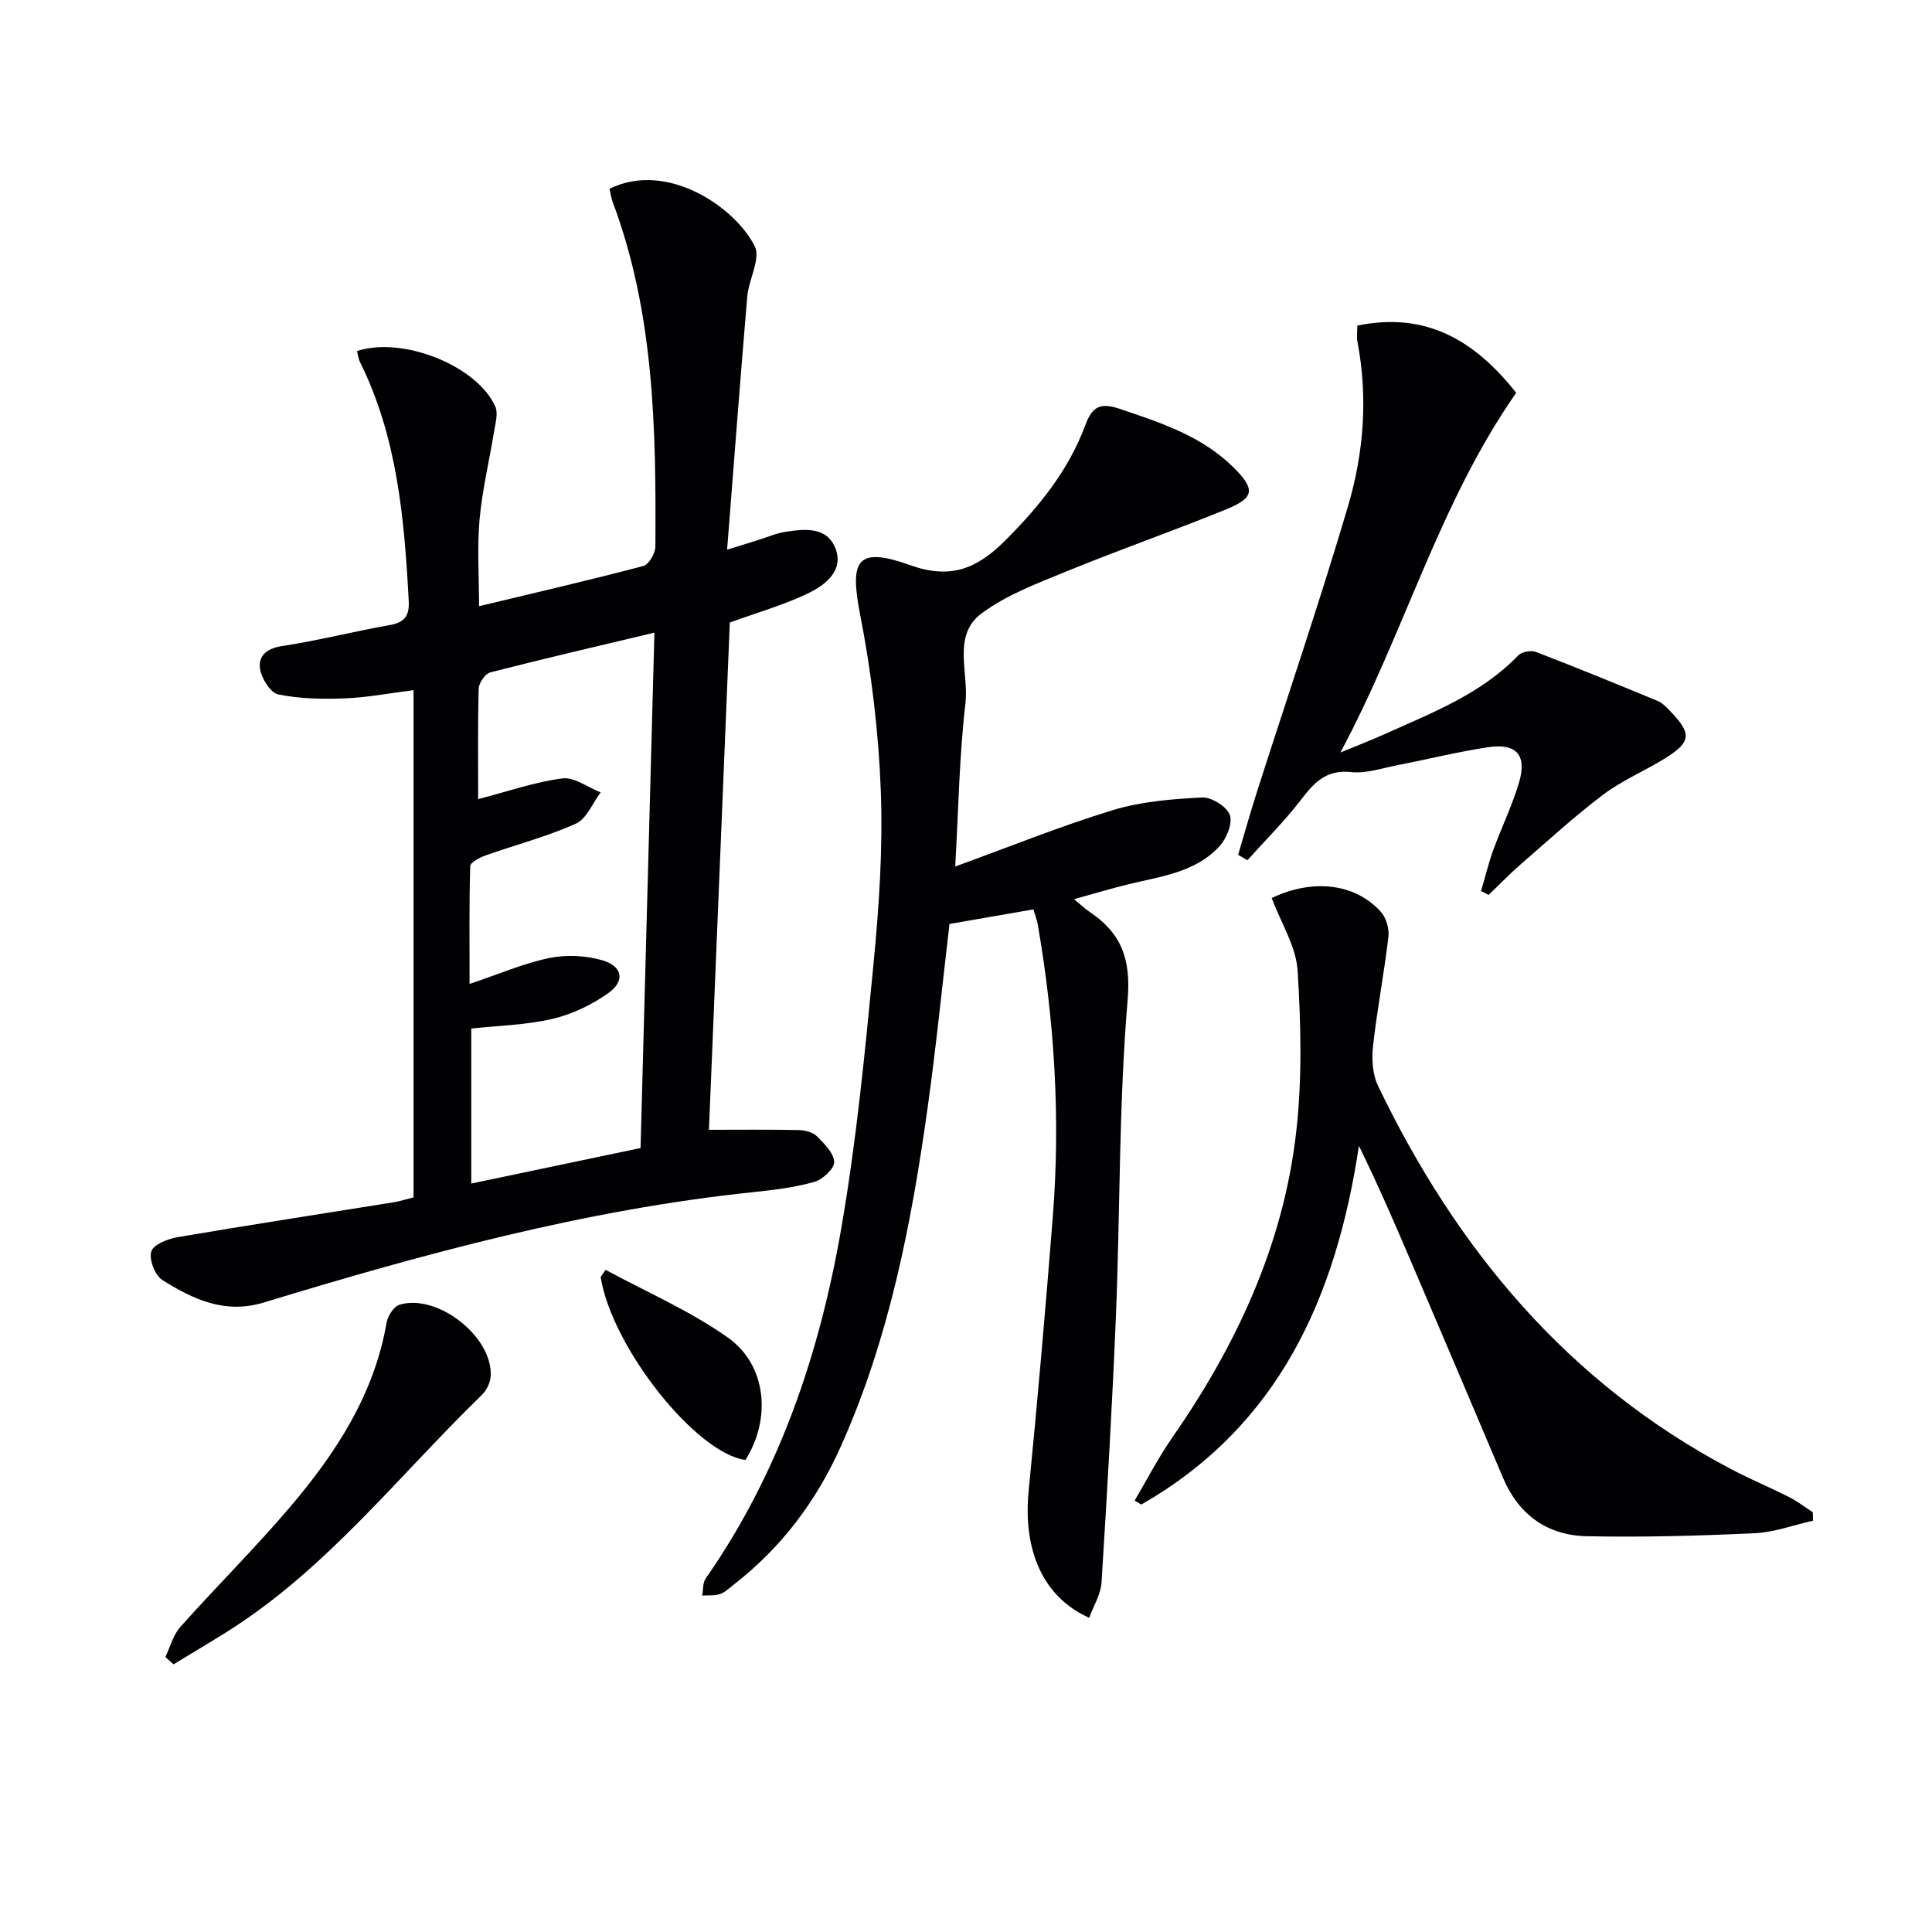
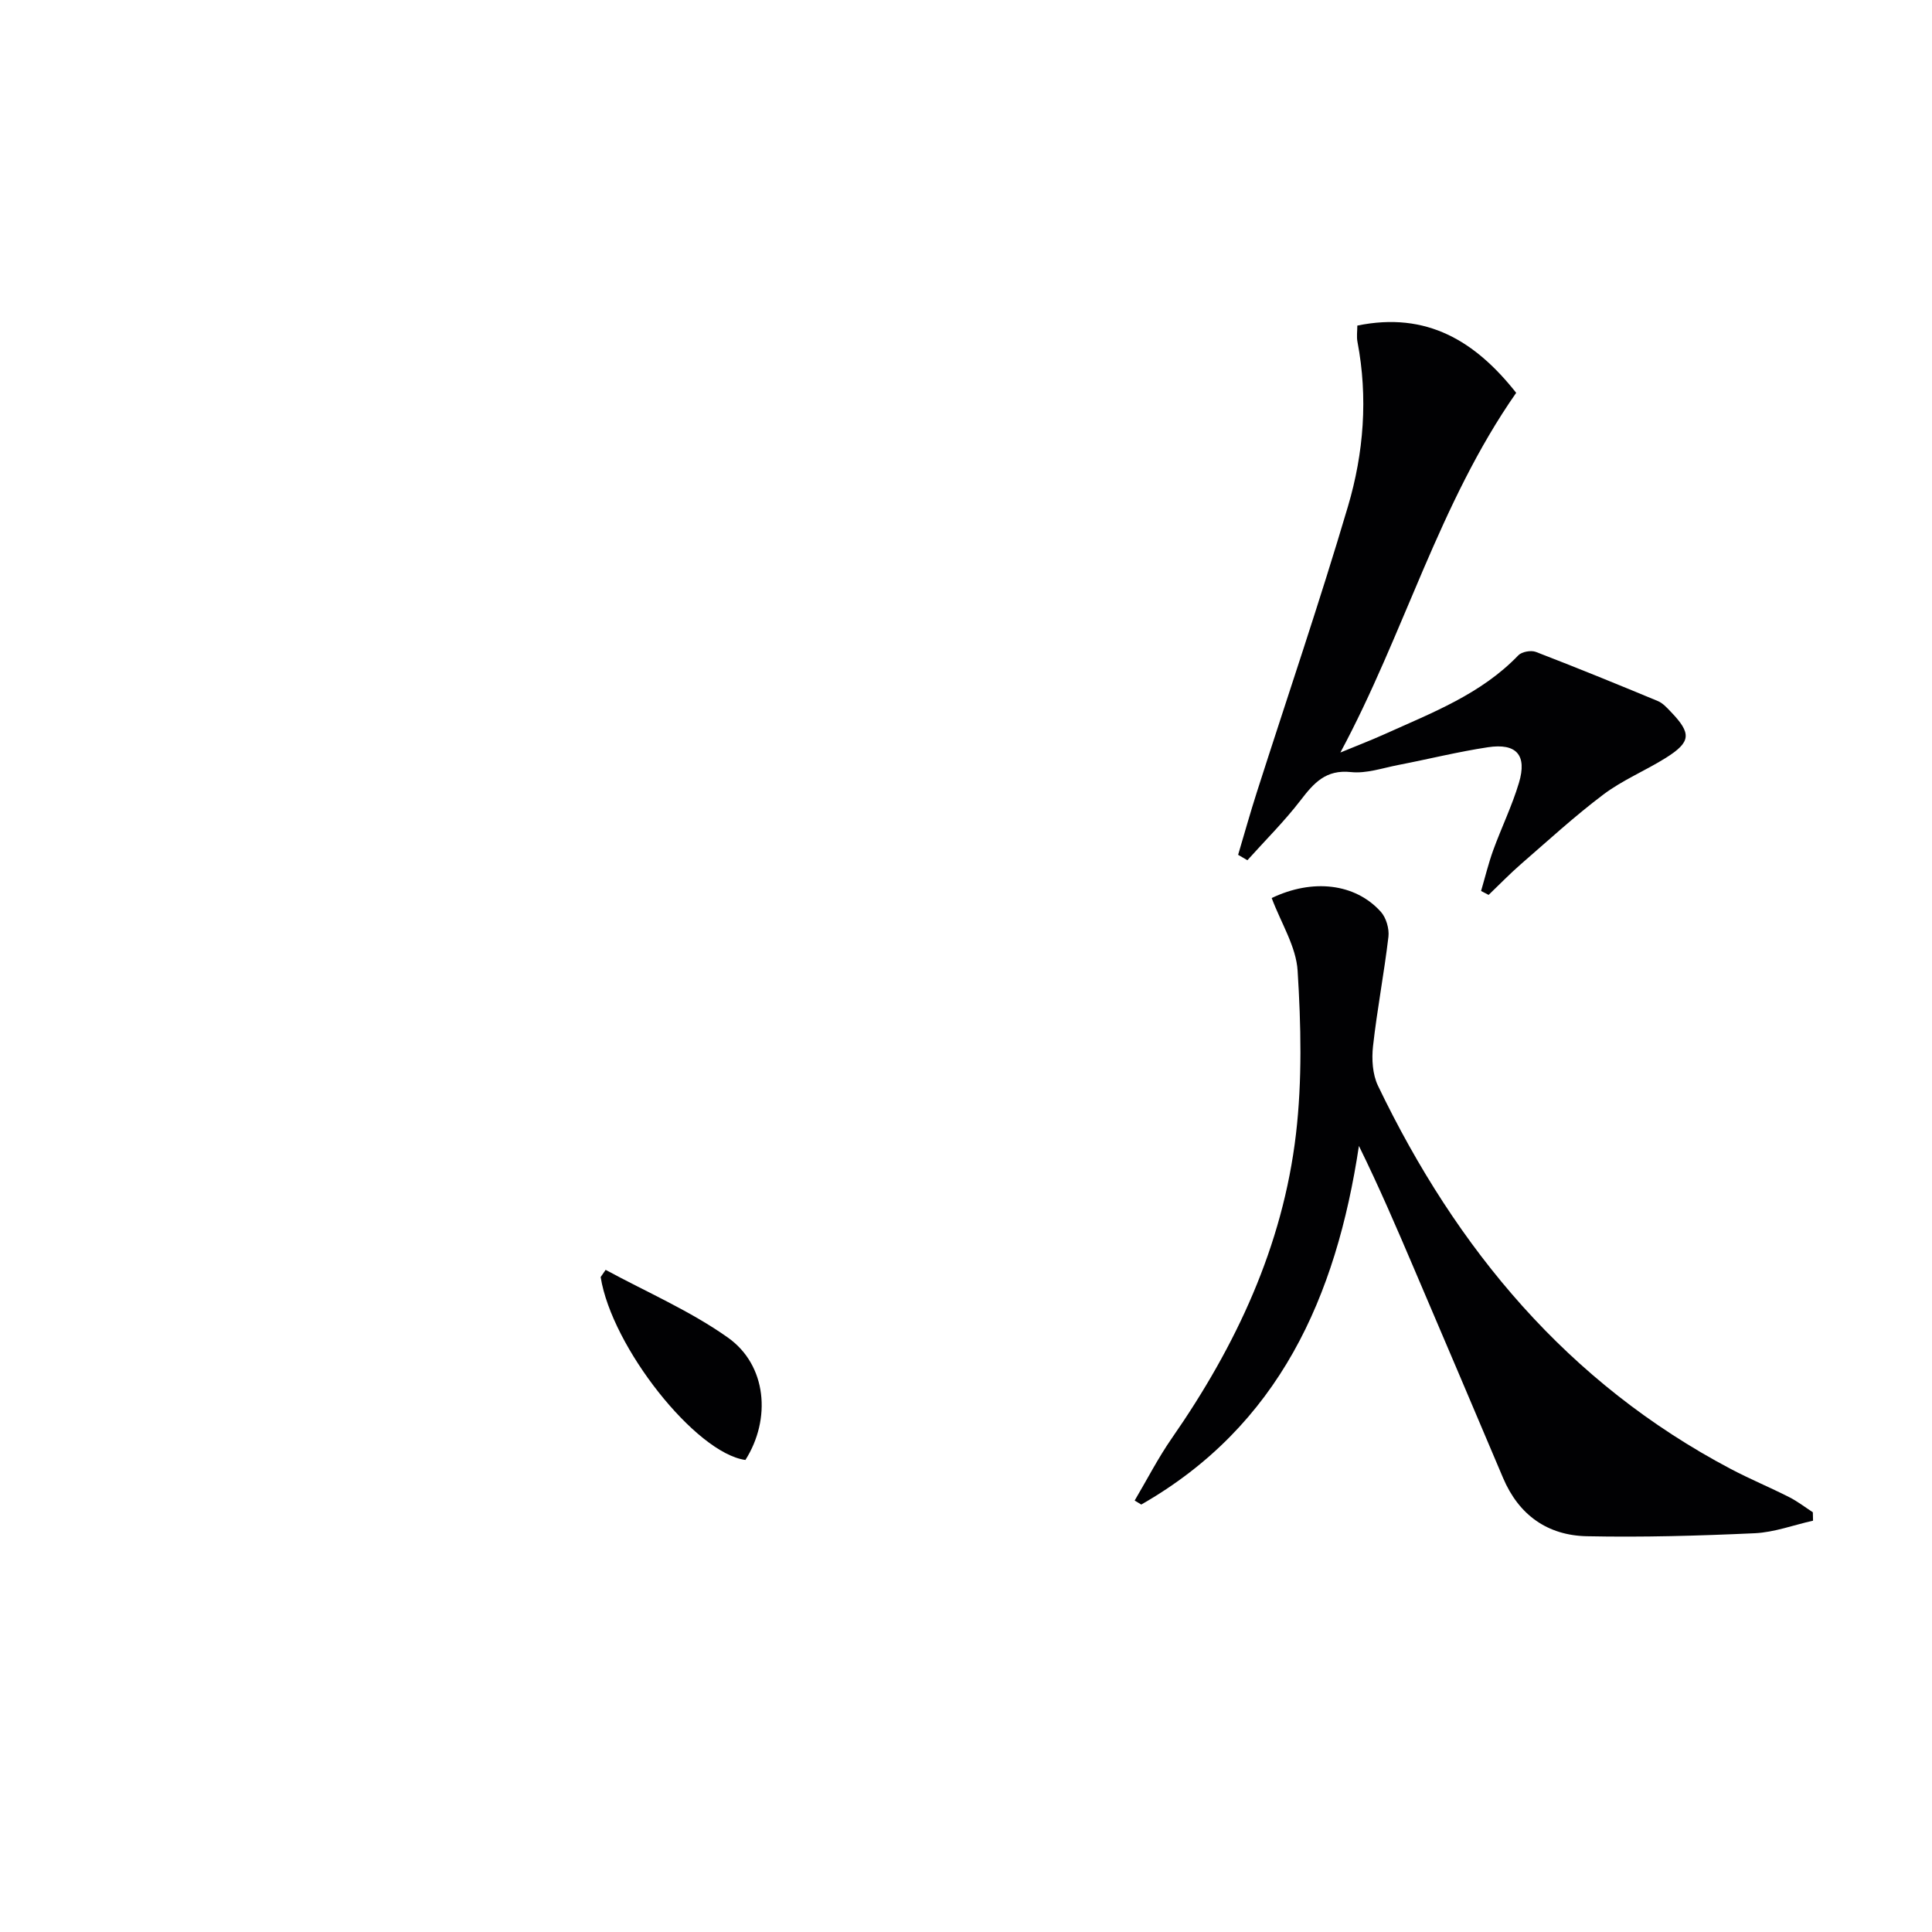
<svg xmlns="http://www.w3.org/2000/svg" enable-background="new 0 0 400 400" viewBox="0 0 400 400">
  <g fill="#010103">
-     <path d="m85.62 142.89c-5.01.63-9.6 1.52-14.22 1.7-4.6.18-9.32.1-13.8-.82-1.61-.33-3.44-3.29-3.76-5.28-.41-2.59 1.26-4.22 4.46-4.71 7.53-1.15 14.94-3.05 22.45-4.38 3.12-.55 4.04-2.03 3.87-5.04-.91-16.97-2.36-33.81-10.08-49.39-.35-.7-.43-1.54-.62-2.29 9.44-3.1 24.81 3.01 28.62 11.47.64 1.43.02 3.51-.26 5.25-.98 6.06-2.45 12.06-2.99 18.15-.52 5.76-.11 11.6-.11 17.96 11.55-2.77 22.83-5.38 34.02-8.33 1.14-.3 2.48-2.62 2.49-4.01.15-24.15-.19-48.25-8.83-71.32-.33-.89-.46-1.87-.67-2.76 11.83-5.87 26 3.75 30.07 11.89 1.28 2.57-1.25 6.88-1.55 10.44-1.46 17.2-2.76 34.42-4.17 52.39 2.76-.86 4.57-1.43 6.39-1.99 1.9-.59 3.77-1.42 5.72-1.72 4.02-.61 8.61-1.09 10.36 3.53 1.67 4.44-2.04 7.4-5.36 9.04-5.14 2.54-10.75 4.1-16.55 6.22-1.43 34.88-2.88 70.07-4.32 105.02 6.6 0 12.62-.07 18.64.06 1.26.03 2.86.43 3.7 1.27 1.54 1.54 3.52 3.49 3.59 5.34.05 1.37-2.4 3.64-4.12 4.12-4.12 1.16-8.45 1.68-12.73 2.13-34.67 3.62-68.09 12.75-101.29 22.85-8.02 2.44-14.64-.69-20.96-4.67-1.52-.96-2.79-4.25-2.29-5.9.43-1.44 3.43-2.63 5.46-2.97 14.88-2.54 29.81-4.82 44.72-7.22 1.3-.21 2.57-.63 4.12-1.02 0-34.84 0-69.56 0-105.01zm13.38 22.56c6.24-1.62 11.77-3.56 17.44-4.29 2.47-.32 5.27 1.86 7.92 2.9-1.69 2.23-2.91 5.48-5.15 6.48-6 2.69-12.46 4.36-18.68 6.57-1.21.43-3.15 1.43-3.17 2.22-.24 7.73-.14 15.47-.14 24.38 6.2-2.08 11.23-4.27 16.49-5.36 3.49-.72 7.51-.54 10.94.45 4.28 1.24 4.83 4.31 1.26 6.84-3.42 2.42-7.48 4.36-11.54 5.31-5.42 1.27-11.12 1.38-16.8 2v32.09c11.93-2.5 23.4-4.91 35.05-7.35.96-35.62 1.91-70.9 2.87-106.71-11.82 2.82-22.93 5.39-33.97 8.23-1.06.27-2.37 2.18-2.41 3.36-.21 7.65-.11 15.31-.11 22.88z" />
-     <path d="m197.77 179.4c11.43-4.15 21.88-8.4 32.63-11.67 5.9-1.8 12.28-2.3 18.48-2.62 1.95-.1 5.12 1.88 5.74 3.62.62 1.73-.68 4.89-2.15 6.49-5.02 5.46-12.23 6.23-18.98 7.89-3.46.85-6.87 1.88-11.12 3.05 1.55 1.29 2.24 1.98 3.03 2.5 6.7 4.42 8.8 9.77 8.06 18.44-1.82 21.51-1.53 43.2-2.4 64.8-.75 18.59-1.84 37.17-3 55.73-.16 2.47-1.66 4.85-2.55 7.32-9.55-4.25-13.75-13.95-12.54-26.28 1.86-18.85 3.5-37.72 4.99-56.6 1.61-20.31.39-40.51-3.09-60.58-.19-1.09-.61-2.14-.92-3.21-5.98 1.04-11.65 2.02-17.37 3.02-1.5 12.78-2.77 25.49-4.54 38.14-3.36 24.05-7.98 47.8-18.01 70.15-5.08 11.3-12.32 20.89-22.13 28.5-.91.71-1.8 1.6-2.85 1.95-1.13.38-2.44.22-3.67.3.22-1.18.09-2.62.72-3.52 15.25-21.86 23.56-46.52 28.06-72.41 3.15-18.13 4.92-36.52 6.69-54.86 1.15-11.9 1.96-23.93 1.51-35.85-.46-12.2-1.94-24.48-4.28-36.46-2.23-11.41-.63-14.15 10.43-10.21 8.43 3.01 13.86.6 19.55-5.07 7.05-7.02 13.19-14.6 16.66-23.98 1.41-3.81 3.1-4.68 7.05-3.35 8.55 2.88 17.09 5.64 23.67 12.2 4.47 4.46 4.3 6.22-1.47 8.58-10.75 4.4-21.74 8.22-32.49 12.62-6.29 2.58-12.91 5-18.27 8.98-6.11 4.54-2.6 12.28-3.32 18.54-1.28 10.98-1.45 22.09-2.12 33.85z" />
    <path d="m263.29 185.93c8.47-4.06 17.29-3.05 22.59 2.84 1.11 1.23 1.77 3.5 1.58 5.17-.89 7.57-2.35 15.08-3.19 22.66-.3 2.68-.11 5.83 1.03 8.2 16.26 33.85 39.31 61.53 73.03 79.33 3.96 2.09 8.11 3.81 12.11 5.84 1.72.87 3.26 2.07 4.89 3.13.01.58.03 1.16.04 1.74-4.02.9-8.02 2.41-12.08 2.6-11.58.53-23.18.86-34.76.62-8.12-.17-14.08-4.38-17.34-12.08-6.14-14.52-12.32-29.02-18.51-43.52-3.57-8.37-7.17-16.74-11.33-25.21-4.71 31.27-16.53 57.93-45.06 74.25-.46-.28-.92-.55-1.37-.83 2.55-4.31 4.85-8.81 7.7-12.91 13.28-19.1 22.98-39.77 25.7-63 1.3-11.12 1.04-22.53.34-33.74-.29-5.01-3.41-9.86-5.37-15.09z" />
    <path d="m313.91 81.33c-16.01 22.92-23.19 49.9-36.4 74.47 3.06-1.27 6.16-2.45 9.18-3.81 9.81-4.43 19.96-8.28 27.67-16.32.71-.74 2.62-1.08 3.62-.7 8.47 3.26 16.87 6.69 25.25 10.17 1.03.43 1.88 1.37 2.68 2.21 4.35 4.52 4.22 6.27-1.05 9.58-4.22 2.64-8.94 4.58-12.89 7.56-5.94 4.47-11.44 9.53-17.07 14.41-2.32 2.02-4.47 4.25-6.7 6.38-.52-.27-1.04-.54-1.56-.81.83-2.82 1.52-5.7 2.52-8.46 1.7-4.67 3.9-9.18 5.32-13.93 1.72-5.74-.5-8.27-6.43-7.37-6.22.94-12.35 2.47-18.54 3.67-3.26.63-6.62 1.81-9.8 1.47-5.22-.56-7.69 2.26-10.44 5.84-3.36 4.37-7.31 8.29-11.01 12.41-.64-.37-1.28-.75-1.92-1.12 1.29-4.33 2.5-8.68 3.88-12.98 6.31-19.72 13-39.33 18.87-59.19 3.26-11.03 4.16-22.51 1.96-34.03-.21-1.08-.03-2.23-.03-3.37 14.43-2.97 24.48 3.28 32.89 13.92z" />
-     <path d="m34.24 343.07c1-2.09 1.59-4.55 3.08-6.21 7.42-8.32 15.35-16.2 22.58-24.67 9.57-11.22 17.56-23.4 20.15-38.39.24-1.38 1.49-3.31 2.67-3.67 7.87-2.39 19.37 6.69 18.87 14.8-.08 1.34-.86 2.93-1.83 3.88-17.29 16.77-32.18 36.14-52.95 49.15-3.6 2.25-7.25 4.41-10.88 6.62-.57-.52-1.13-1.01-1.69-1.51z" />
    <path d="m125.39 262.91c8.48 4.6 17.49 8.48 25.31 14.02 8.07 5.71 9 16.87 3.63 25.34-10.28-1.4-27.67-23.38-29.97-37.87.34-.5.68-.99 1.03-1.49z" />
  </g>
</svg>